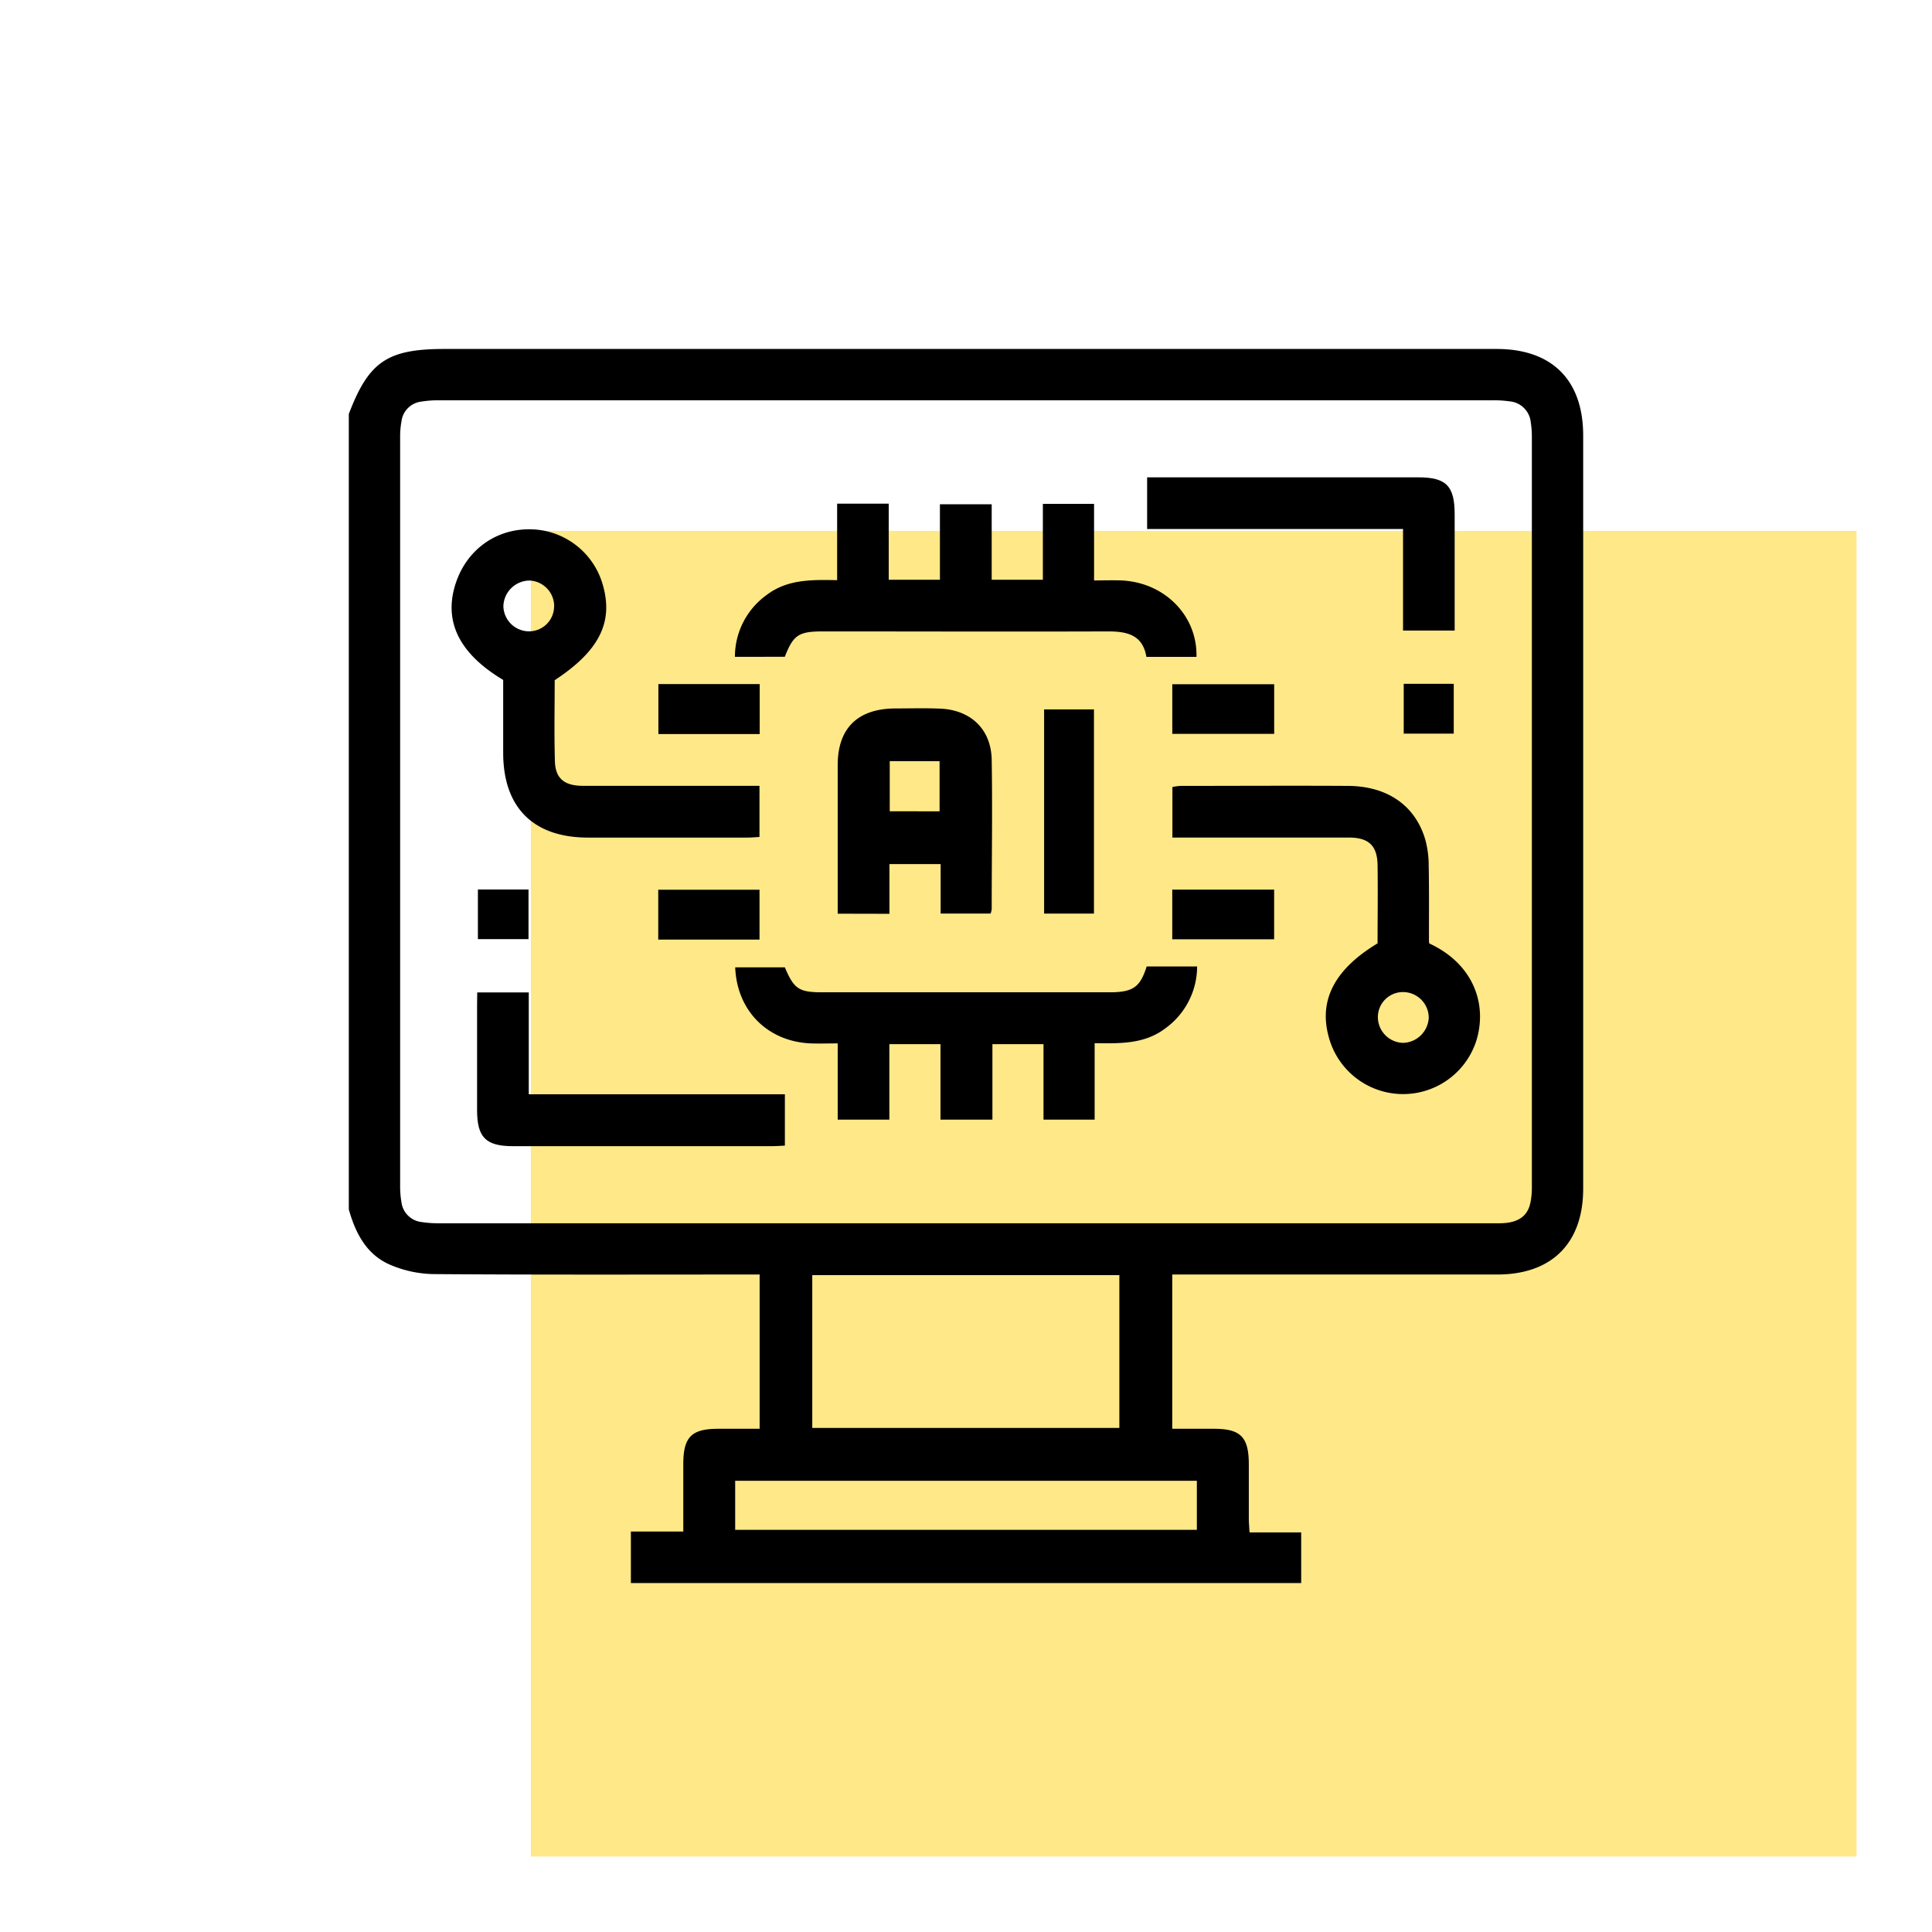
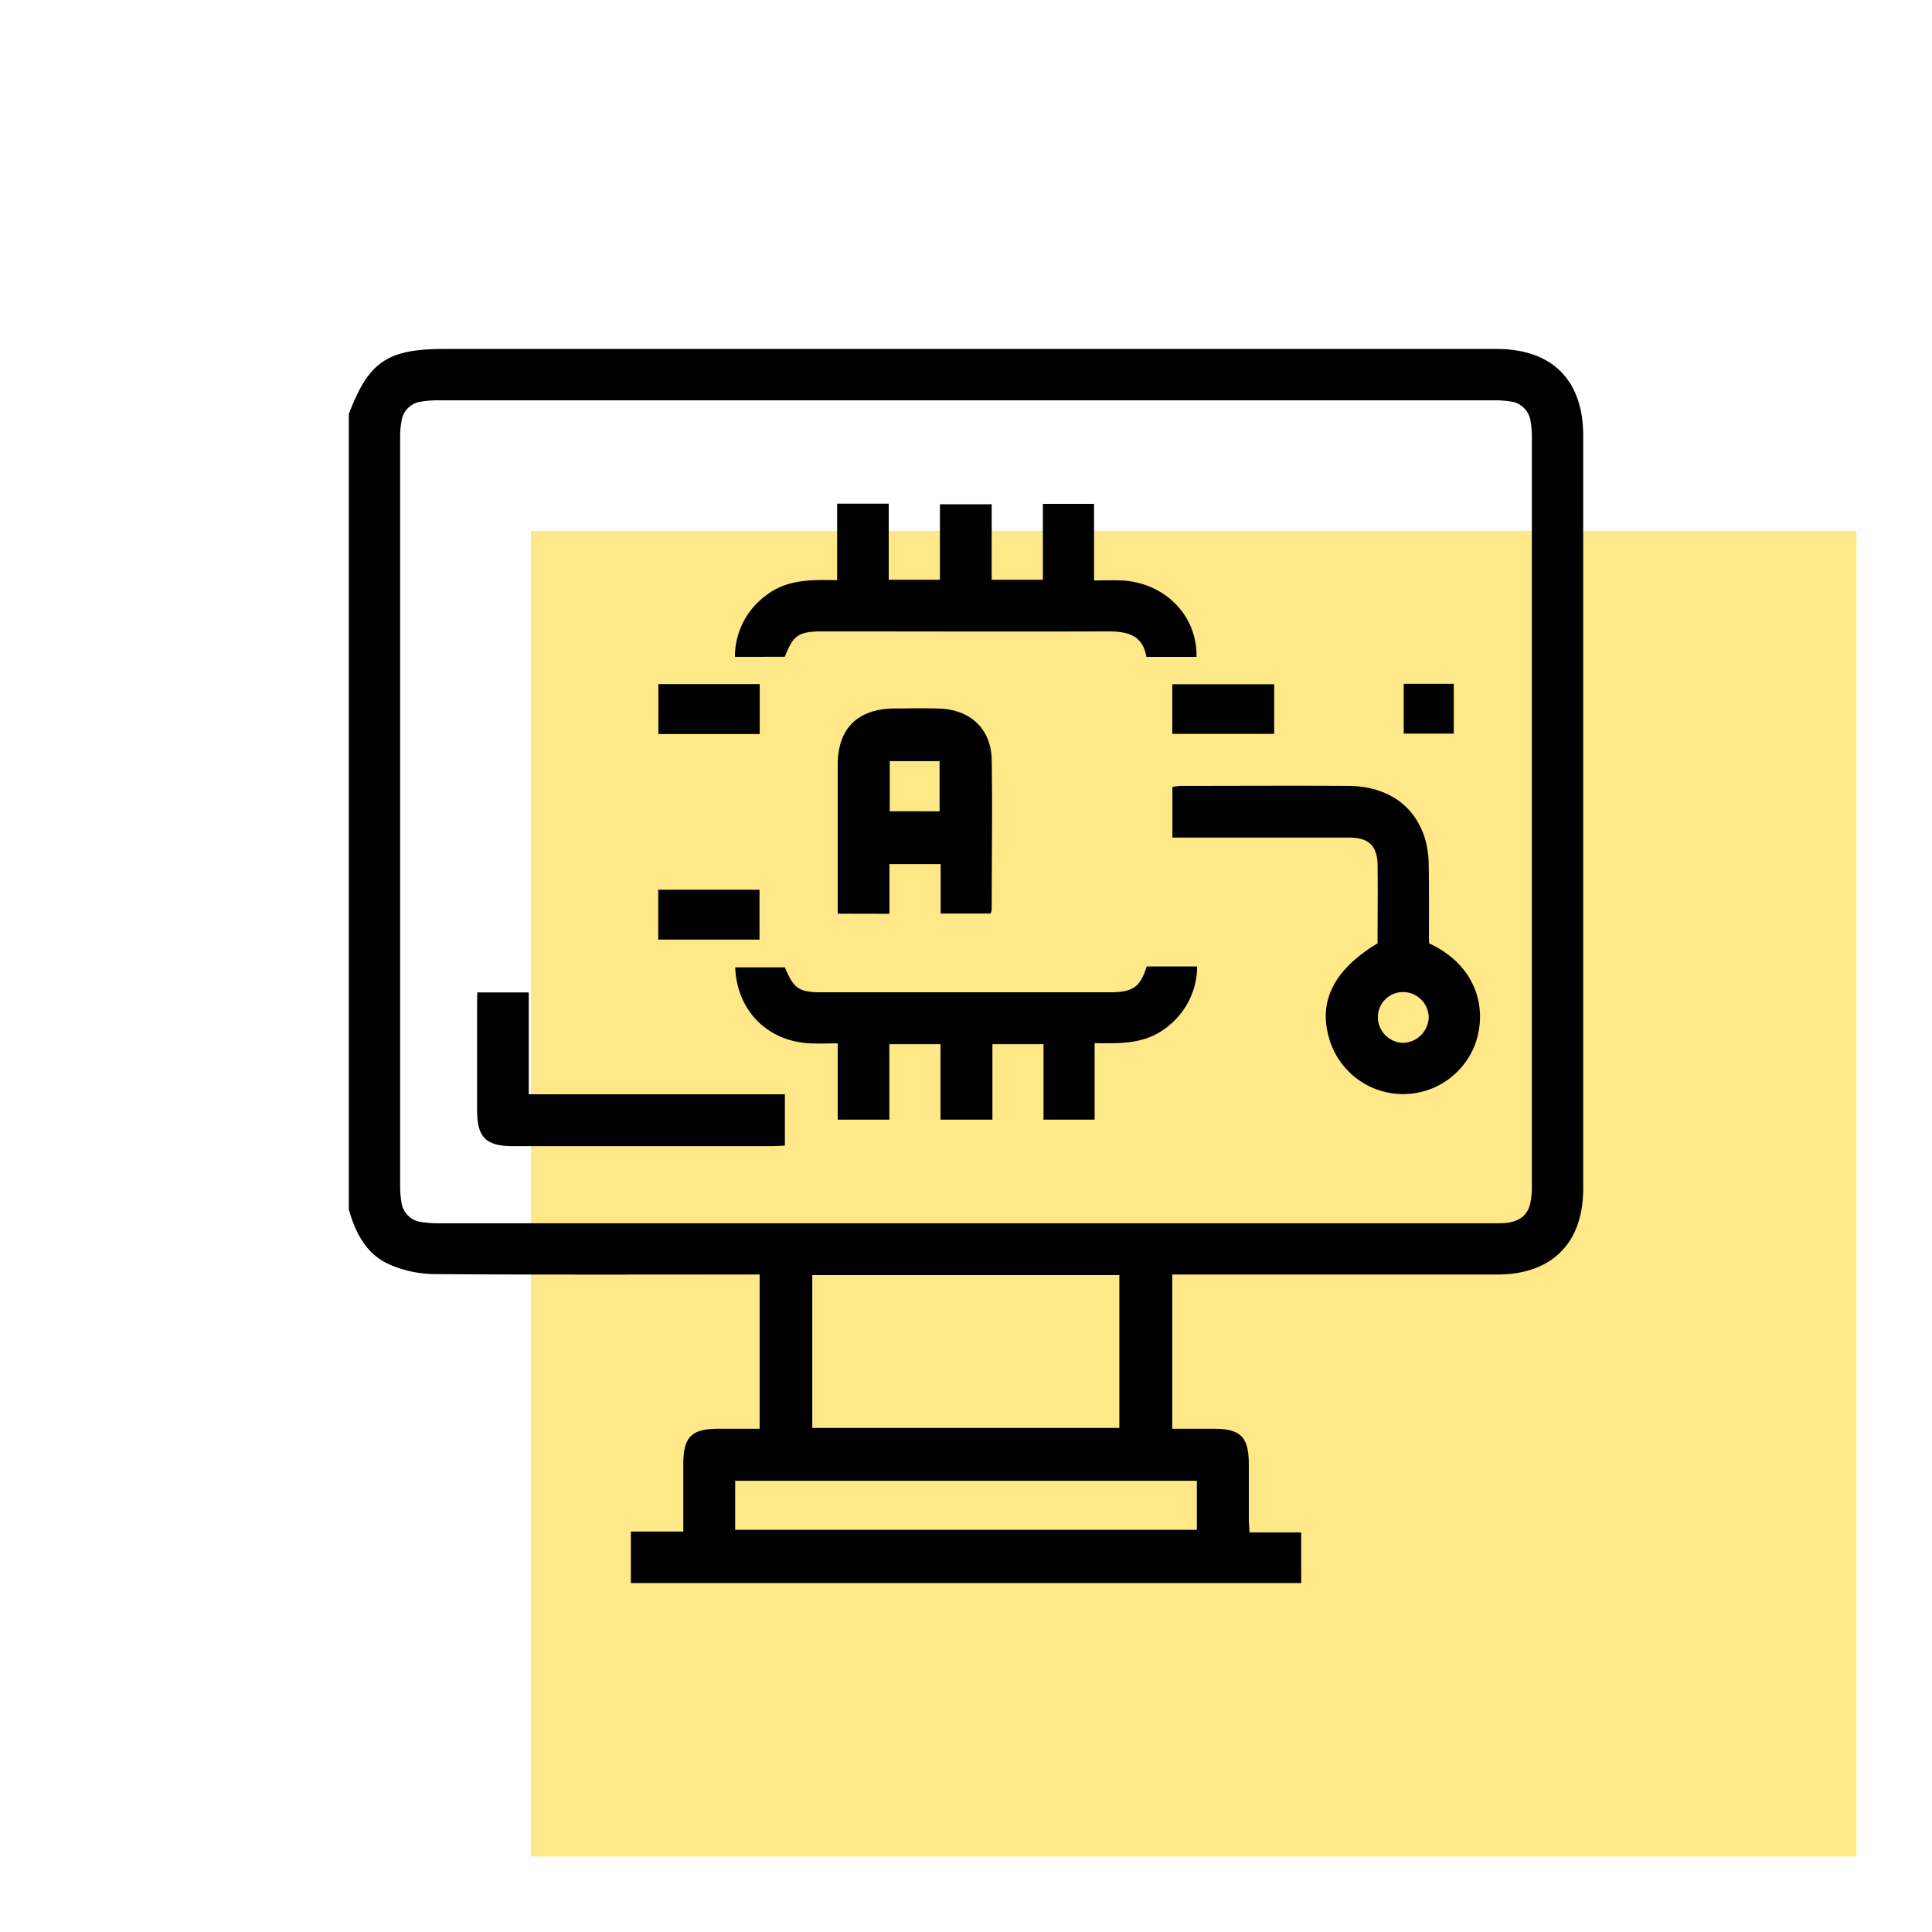
<svg xmlns="http://www.w3.org/2000/svg" id="Layer_1" data-name="Layer 1" viewBox="0 0 512 512">
  <defs>
    <style>.cls-1{fill:#ffe888;}</style>
  </defs>
  <rect class="cls-1" x="140.68" y="140.68" width="351.32" height="351.32" />
  <path d="M92.44,320.51V109.72c5.27-13.88,10.21-17.24,25.34-17.24H396.61c14.7,0,22.94,8.24,22.95,22.93q0,99.78,0,199.58c0,14.46-8.3,22.77-22.78,22.77H310.66v40.88h11c7.13,0,9.27,2.17,9.29,9.39,0,4.79,0,9.58,0,14.37,0,1.12.11,2.24.19,3.71h13.69v13.41H167.19V405.87h13.89c0-6.19,0-12,0-17.84,0-7.22,2.16-9.38,9.28-9.39h10.95V337.76h-4c-27.47,0-54.94.09-82.4-.11a30.49,30.49,0,0,1-11.37-2.41C97.18,332.58,94.23,326.87,92.44,320.51Zm163.4,3.67H368.9c9.48,0,19,0,28.43,0,4.82,0,7.45-1.75,8.23-5.39a19.42,19.42,0,0,0,.4-4.11q0-99.46,0-198.94a24.13,24.13,0,0,0-.29-3.8,6.16,6.16,0,0,0-5.65-5.58,28.47,28.47,0,0,0-4.13-.28H116.1a27.5,27.5,0,0,0-4.44.35,6,6,0,0,0-5.26,5.2,22.7,22.7,0,0,0-.36,4.12q0,99.32,0,198.62a24.62,24.62,0,0,0,.33,4.12,6.07,6.07,0,0,0,5.47,5.38,28.56,28.56,0,0,0,4.44.31Zm-40.58,54.24h81.38v-40.5H215.26Zm-20.43,27H317.18v-13H194.83Z" />
  <path d="M221.85,133.48h13.67v20.16h13.57v-20h13.72v20h13.56V133.53h13.57v20.29c2.56,0,4.85-.08,7.14,0,11.5.46,20.27,9.3,20,20.26H303.81c-1-5.93-5.23-6.77-10.37-6.75-25.12.09-50.25,0-75.37,0-6.42,0-7.83.94-10.09,6.73H194.76a20.17,20.17,0,0,1,8.4-16.38c5.47-4.17,11.9-4.06,18.69-3.93Z" />
  <path d="M303.88,256.13h13.37a20.27,20.27,0,0,1-8.46,16.42c-5.48,4.15-11.92,4-18.7,3.9v20.26H276.54v-20H263v20H249.24v-20H235.69v20H222v-20.2c-2.57,0-4.87.08-7.16,0-11.38-.48-19.56-8.63-20-20.15H208c2.42,5.74,3.71,6.61,10,6.61q38.32,0,76.65,0C300.33,262.85,302.18,261.52,303.88,256.13Z" />
-   <path d="M147,180.26c0,7.12-.16,14.34.06,21.55.14,4.53,2.56,6.43,7.38,6.44q21.56,0,43.1,0h3.73V221.8c-1,.06-2.16.17-3.28.17q-21.06,0-42.13,0c-14.56,0-22.51-8-22.51-22.49V180.19c-11.16-6.68-15.46-14.75-13-24.18s10.15-15.61,19.58-15.74a20.22,20.22,0,0,1,19.7,14.31C162.7,164.68,159,172.37,147,180.26Zm-.14-19.57a6.81,6.81,0,0,0-6.54-6.84,7,7,0,0,0-6.92,6.84,6.82,6.82,0,0,0,6.77,6.62A6.64,6.64,0,0,0,146.84,160.69Z" />
  <path d="M365.07,250c0-7,.1-13.88,0-20.79-.1-5.15-2.39-7.24-7.6-7.25q-21.56,0-43.1,0H310.7V208.56a16.09,16.09,0,0,1,2.19-.29c14.79,0,29.58-.09,44.37,0,10.4.07,17.74,5.17,20.42,14.11a25.81,25.81,0,0,1,.94,6.9c.13,6.7.06,13.41.07,20.11a4.52,4.52,0,0,0,.08.63c11.9,5.51,15.43,16.34,12.45,25.85a20.39,20.39,0,0,1-39.14-1.26C349.5,265,353.72,256.84,365.07,250Zm.08,19.67a6.85,6.85,0,0,0,6.7,6.7,7,7,0,0,0,6.78-6.69,6.82,6.82,0,0,0-6.93-6.77A6.64,6.64,0,0,0,365.15,269.7Z" />
  <path d="M222,242.14v-10c0-9.8,0-19.59,0-29.39s5.34-14.9,15.09-15c4,0,8.1-.13,12.13.05,8.1.37,13.45,5.5,13.59,13.57.22,13.19,0,26.4,0,39.6a5.64,5.64,0,0,1-.29,1.13H249.28V229H235.71v13.17Zm27-27.13v-13.3H235.79V215Z" />
-   <path d="M371.82,140.19H304V126.5h3.53q34.15,0,68.31,0c7.42,0,9.65,2.26,9.66,9.76v30.85H371.82Z" />
  <path d="M126.47,263h13.66v27H208v13.6c-1.09.05-2.21.14-3.33.15H136c-7.25,0-9.56-2.3-9.57-9.53q0-13.87,0-27.76Z" />
-   <path d="M289.91,188v54.11H276.7V188Z" />
  <path d="M174.48,181.29h26.85v13.24H174.48Z" />
  <path d="M337.67,181.33v13.15h-27V181.33Z" />
  <path d="M201.28,249H174.44V235.79h26.84Z" />
-   <path d="M337.66,235.76v13.16h-27V235.76Z" />
  <path d="M372,181.22h13.26v13.2H372Z" />
-   <path d="M140.06,235.73v13.15H126.65V235.73Z" />
</svg>